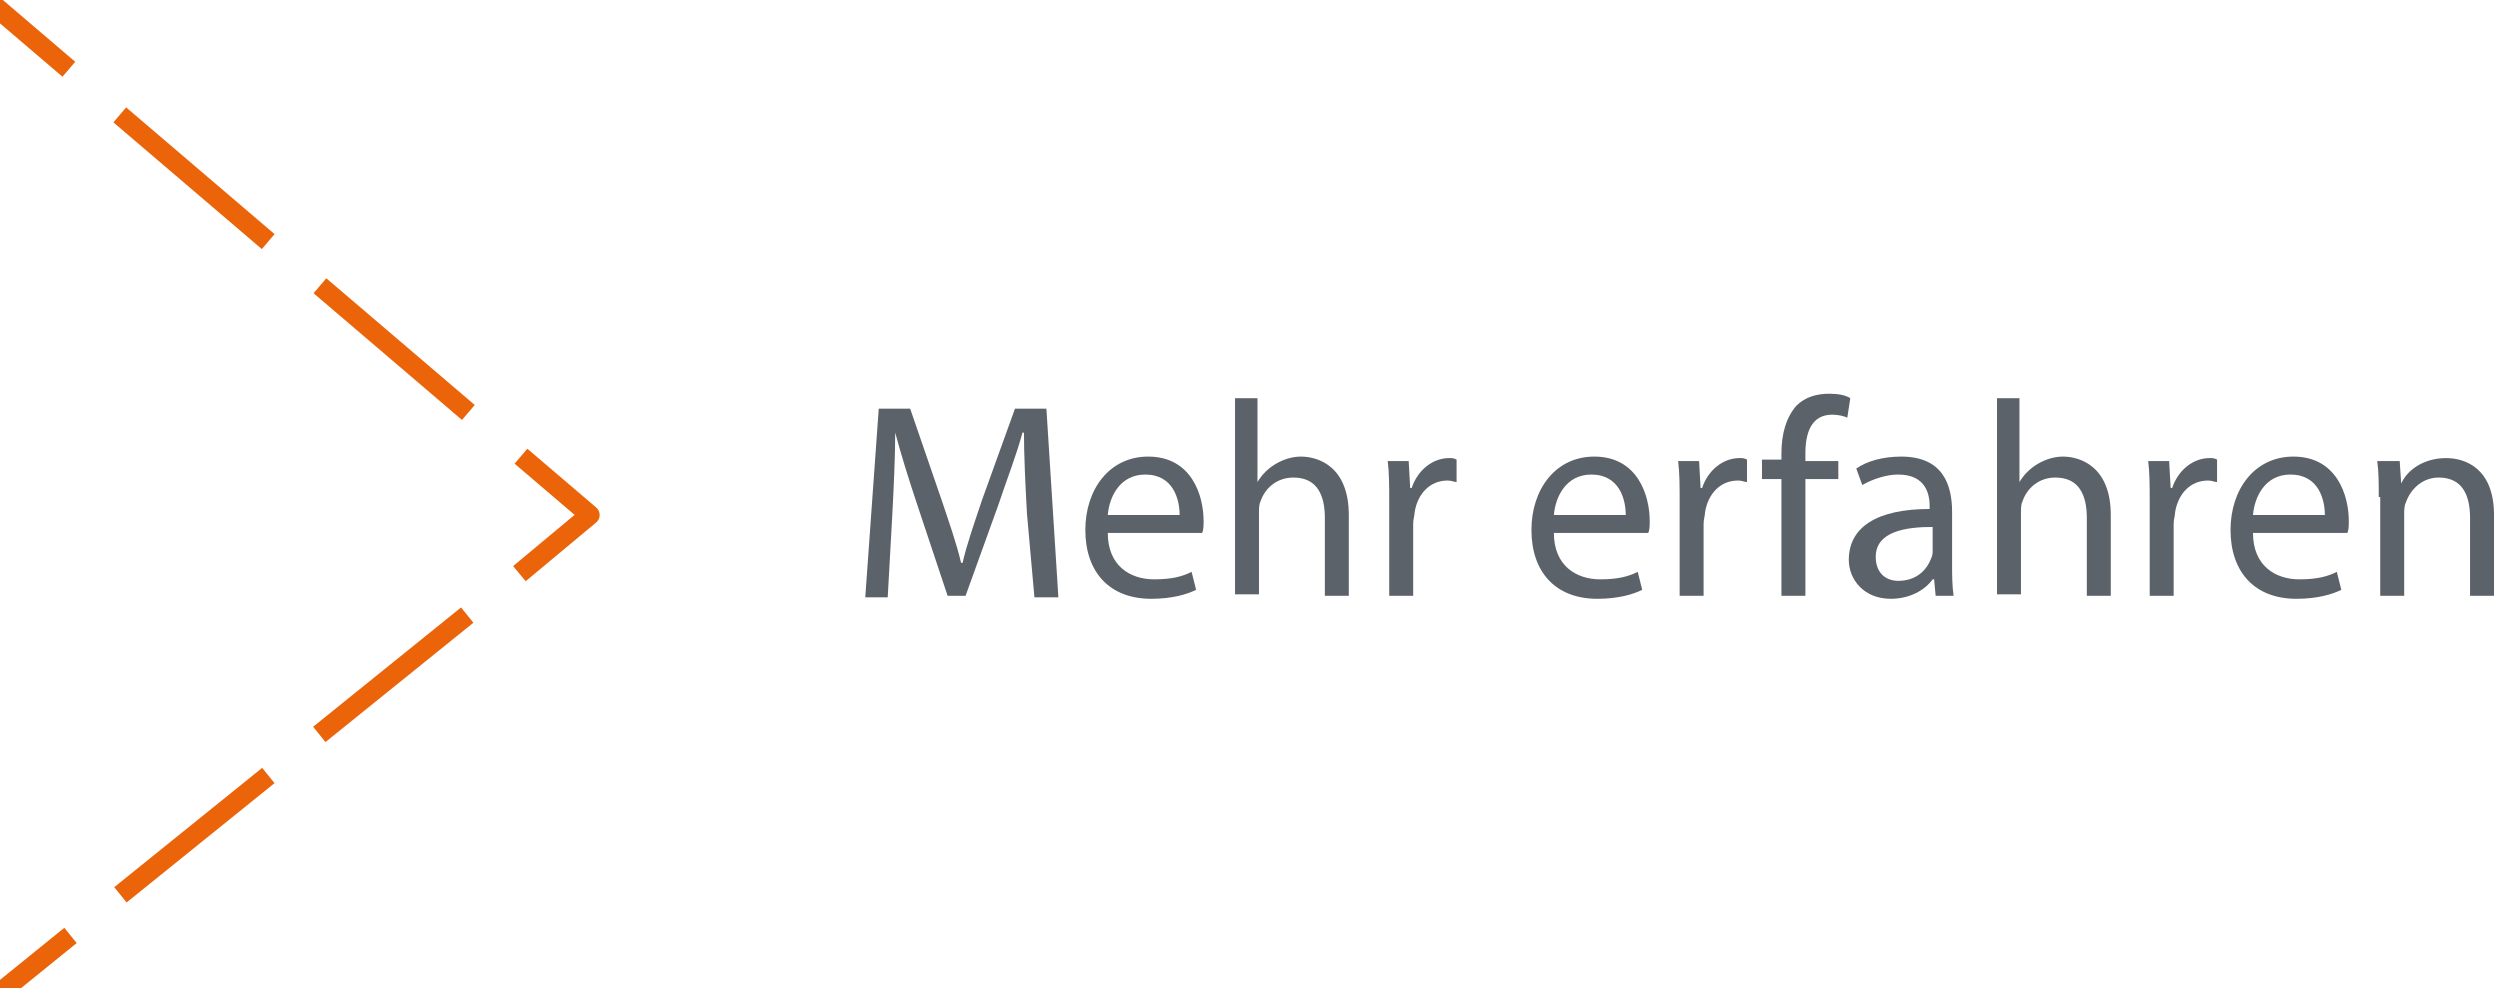
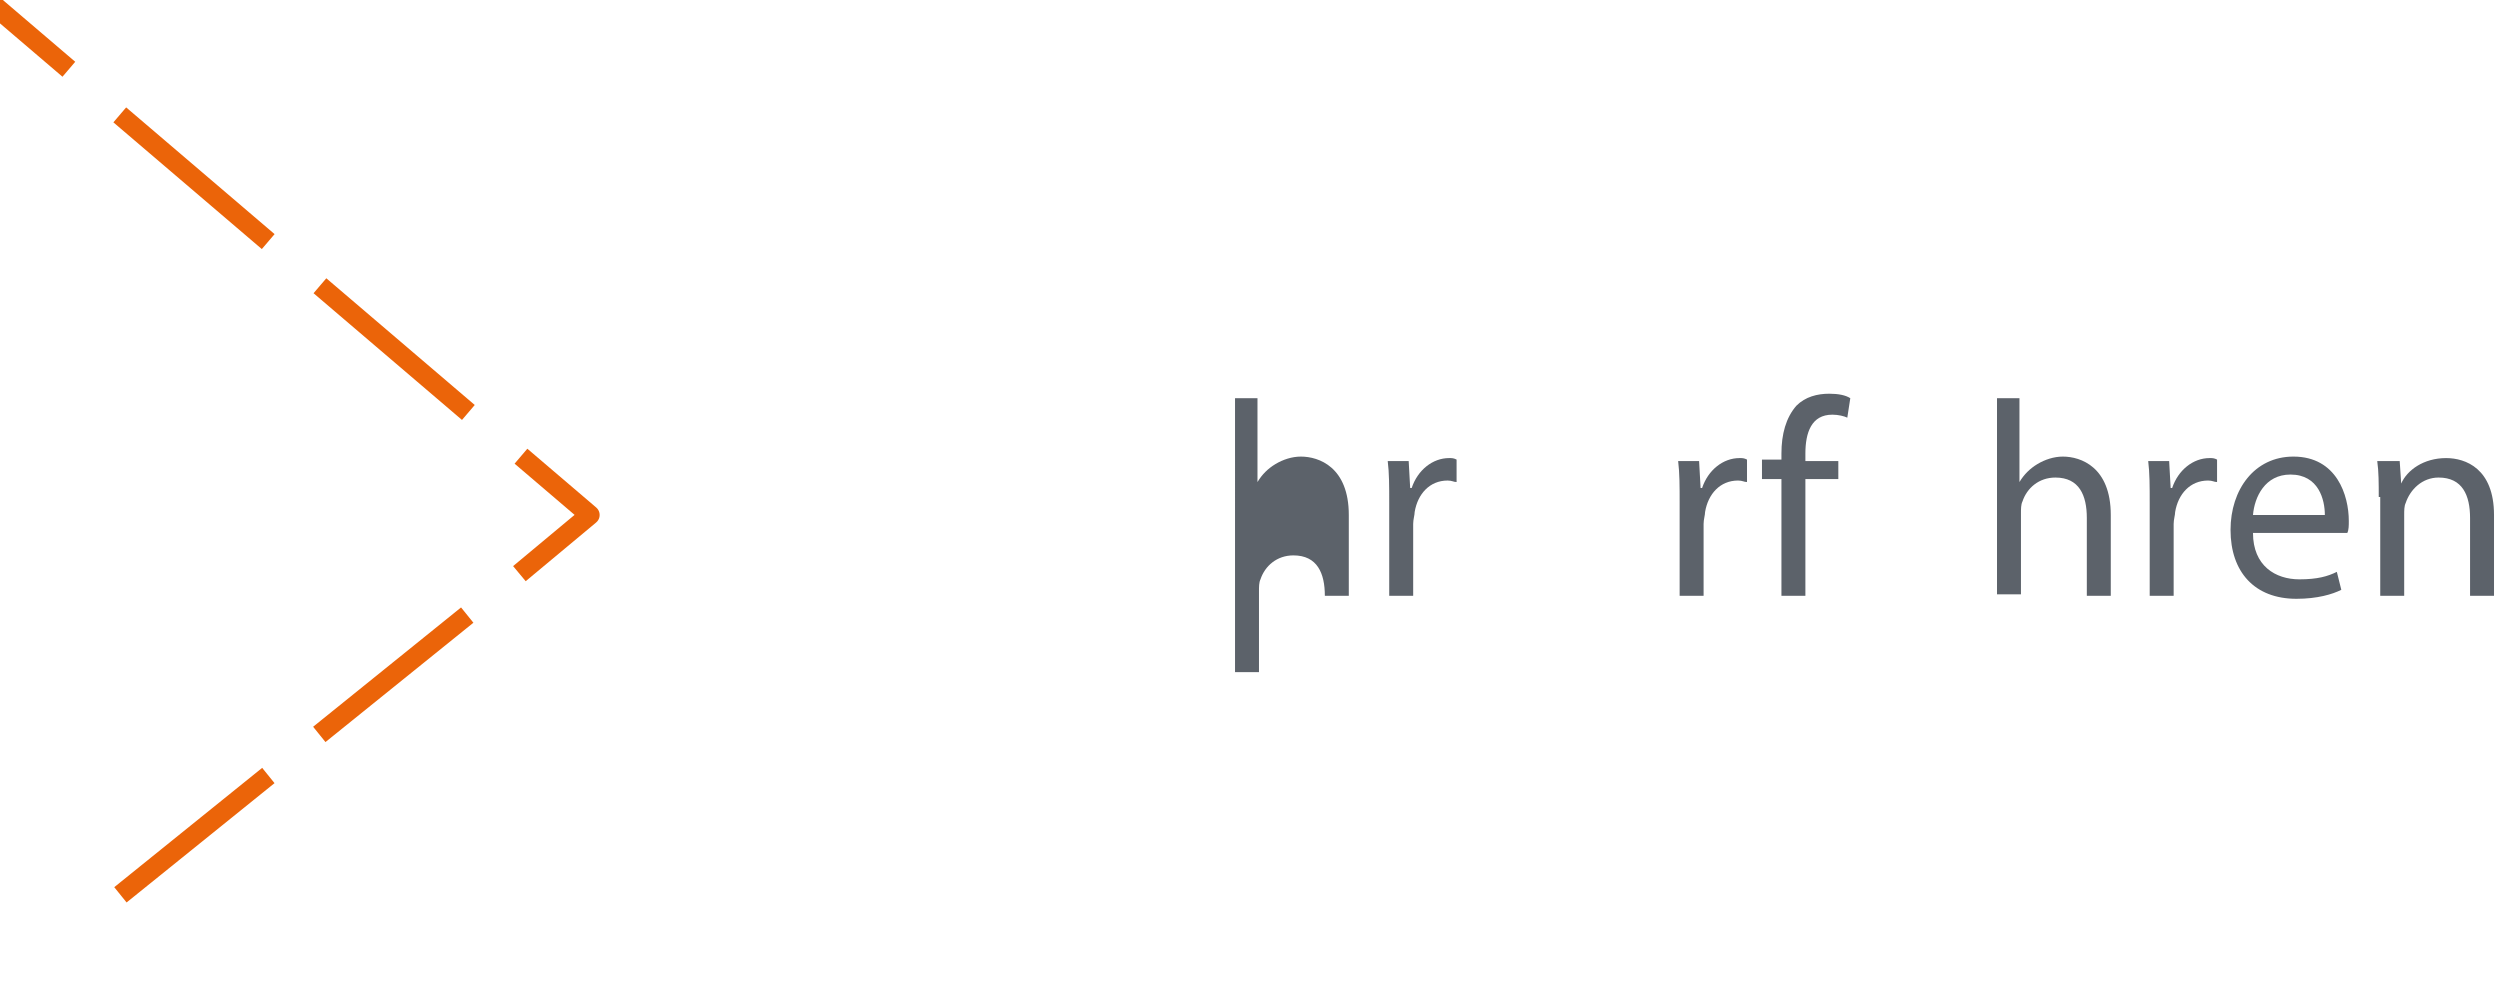
<svg xmlns="http://www.w3.org/2000/svg" version="1.1" id="Ebene_1" x="0px" y="0px" width="167px" height="66px" viewBox="0 0 167 66" style="enable-background:new 0 0 167 66;" xml:space="preserve">
  <style type="text/css">
	.st0{fill:none;stroke:#EB6409;stroke-width:1.313;stroke-linecap:square;stroke-linejoin:round;}
	.st1{fill:none;stroke:#EB6409;stroke-width:1.313;stroke-linecap:square;stroke-linejoin:round;stroke-dasharray:11.724,5.856;}
	.st2{fill:none;stroke:#EB6409;stroke-width:1.313;stroke-linecap:square;stroke-linejoin:round;stroke-dasharray:11.383,5.685;}
	.st3{fill:#5C626A;}
</style>
  <g id="Ebene_2_00000152248528264324546630000015516012870156907657_">
    <g id="Ebene_1-2">
      <line class="st0" x1="0" y1="0.7" x2="4.1" y2="4.2" />
      <line class="st1" x1="8.5" y1="8.1" x2="33.1" y2="29.1" />
      <polyline class="st0" points="35.3,30.9 39.4,34.4 35.2,37.9   " />
      <line class="st2" x1="30.7" y1="41.5" x2="6.4" y2="61.1" />
-       <line class="st0" x1="4.2" y1="62.9" x2="0" y2="66.3" />
    </g>
  </g>
  <g>
-     <path class="st3" d="M68.6,34.3c-0.1-1.8-0.2-3.9-0.2-5.4h-0.1c-0.4,1.5-1,3-1.6,4.8l-2.2,6.1h-1.2l-2-6c-0.6-1.8-1.1-3.4-1.5-4.9   h0c0,1.6-0.1,3.7-0.2,5.6l-0.3,5.4h-1.5l0.9-12.6h2.1l2.1,6.1c0.5,1.5,1,2.9,1.3,4.2h0.1c0.3-1.3,0.8-2.7,1.3-4.2l2.2-6.1h2.1   l0.8,12.6h-1.6L68.6,34.3z" />
-     <path class="st3" d="M74,35.6c0,2.2,1.5,3.1,3.1,3.1c1.2,0,1.9-0.2,2.5-0.5l0.3,1.2c-0.6,0.3-1.6,0.6-3,0.6c-2.8,0-4.4-1.8-4.4-4.6   c0-2.7,1.6-4.9,4.2-4.9c2.9,0,3.7,2.6,3.7,4.3c0,0.3,0,0.6-0.1,0.8H74z M78.8,34.4c0-1-0.4-2.7-2.3-2.7c-1.7,0-2.4,1.5-2.5,2.7   H78.8z" />
-     <path class="st3" d="M82.4,26.6h1.6v5.6h0c0.3-0.5,0.7-0.9,1.2-1.2c0.5-0.3,1.1-0.5,1.7-0.5c1.2,0,3.2,0.7,3.2,3.9v5.4h-1.6v-5.2   c0-1.5-0.5-2.7-2.1-2.7c-1.1,0-1.9,0.7-2.2,1.6c-0.1,0.2-0.1,0.5-0.1,0.8v5.4h-1.6V26.6z" />
+     <path class="st3" d="M82.4,26.6h1.6v5.6h0c0.3-0.5,0.7-0.9,1.2-1.2c0.5-0.3,1.1-0.5,1.7-0.5c1.2,0,3.2,0.7,3.2,3.9v5.4h-1.6c0-1.5-0.5-2.7-2.1-2.7c-1.1,0-1.9,0.7-2.2,1.6c-0.1,0.2-0.1,0.5-0.1,0.8v5.4h-1.6V26.6z" />
    <path class="st3" d="M92.8,33.6c0-1.1,0-2-0.1-2.8h1.4l0.1,1.8h0.1c0.4-1.2,1.4-2,2.5-2c0.2,0,0.3,0,0.5,0.1v1.5   c-0.2,0-0.3-0.1-0.6-0.1c-1.2,0-2,0.9-2.2,2.1c0,0.2-0.1,0.5-0.1,0.8v4.8h-1.6V33.6z" />
-     <path class="st3" d="M103.8,35.6c0,2.2,1.5,3.1,3.1,3.1c1.2,0,1.9-0.2,2.5-0.5l0.3,1.2c-0.6,0.3-1.6,0.6-3,0.6   c-2.8,0-4.4-1.8-4.4-4.6c0-2.7,1.6-4.9,4.2-4.9c2.9,0,3.7,2.6,3.7,4.3c0,0.3,0,0.6-0.1,0.8H103.8z M108.6,34.4c0-1-0.4-2.7-2.3-2.7   c-1.7,0-2.4,1.5-2.5,2.7H108.6z" />
    <path class="st3" d="M112.2,33.6c0-1.1,0-2-0.1-2.8h1.4l0.1,1.8h0.1c0.4-1.2,1.4-2,2.5-2c0.2,0,0.3,0,0.5,0.1v1.5   c-0.2,0-0.3-0.1-0.6-0.1c-1.2,0-2,0.9-2.2,2.1c0,0.2-0.1,0.5-0.1,0.8v4.8h-1.6V33.6z" />
    <path class="st3" d="M119,39.8V32h-1.3v-1.3h1.3v-0.4c0-1.3,0.3-2.4,1-3.2c0.6-0.6,1.4-0.8,2.2-0.8c0.6,0,1.1,0.1,1.4,0.3l-0.2,1.3   c-0.2-0.1-0.6-0.2-1-0.2c-1.4,0-1.8,1.2-1.8,2.6v0.5h2.2V32h-2.2v7.8H119z" />
-     <path class="st3" d="M129.3,39.8l-0.1-1.1h-0.1c-0.5,0.7-1.5,1.3-2.8,1.3c-1.8,0-2.8-1.3-2.8-2.6c0-2.2,1.9-3.4,5.4-3.4v-0.2   c0-0.7-0.2-2.1-2.1-2.1c-0.8,0-1.7,0.3-2.4,0.7l-0.4-1.1c0.7-0.5,1.8-0.8,3-0.8c2.8,0,3.4,1.9,3.4,3.7v3.4c0,0.8,0,1.5,0.1,2.2   H129.3z M129.1,35.2c-1.8,0-3.8,0.3-3.8,2c0,1.1,0.7,1.6,1.5,1.6c1.2,0,1.9-0.7,2.2-1.5c0.1-0.2,0.1-0.4,0.1-0.5V35.2z" />
    <path class="st3" d="M133.3,26.6h1.6v5.6h0c0.3-0.5,0.7-0.9,1.2-1.2c0.5-0.3,1.1-0.5,1.7-0.5c1.2,0,3.2,0.7,3.2,3.9v5.4h-1.6v-5.2   c0-1.5-0.5-2.7-2.1-2.7c-1.1,0-1.9,0.7-2.2,1.6c-0.1,0.2-0.1,0.5-0.1,0.8v5.4h-1.6V26.6z" />
    <path class="st3" d="M143.6,33.6c0-1.1,0-2-0.1-2.8h1.4l0.1,1.8h0.1c0.4-1.2,1.4-2,2.5-2c0.2,0,0.3,0,0.5,0.1v1.5   c-0.2,0-0.3-0.1-0.6-0.1c-1.2,0-2,0.9-2.2,2.1c0,0.2-0.1,0.5-0.1,0.8v4.8h-1.6V33.6z" />
    <path class="st3" d="M150.5,35.6c0,2.2,1.5,3.1,3.1,3.1c1.2,0,1.9-0.2,2.5-0.5l0.3,1.2c-0.6,0.3-1.6,0.6-3,0.6   c-2.8,0-4.4-1.8-4.4-4.6c0-2.7,1.6-4.9,4.2-4.9c2.9,0,3.7,2.6,3.7,4.3c0,0.3,0,0.6-0.1,0.8H150.5z M155.3,34.4c0-1-0.4-2.7-2.3-2.7   c-1.7,0-2.4,1.5-2.5,2.7H155.3z" />
    <path class="st3" d="M158.9,33.2c0-0.9,0-1.7-0.1-2.4h1.5l0.1,1.5h0c0.4-0.9,1.5-1.7,3-1.7c1.3,0,3.2,0.7,3.2,3.8v5.4H165v-5.2   c0-1.5-0.5-2.7-2.1-2.7c-1.1,0-1.9,0.8-2.2,1.7c-0.1,0.2-0.1,0.5-0.1,0.8v5.4h-1.6V33.2z" />
  </g>
</svg>